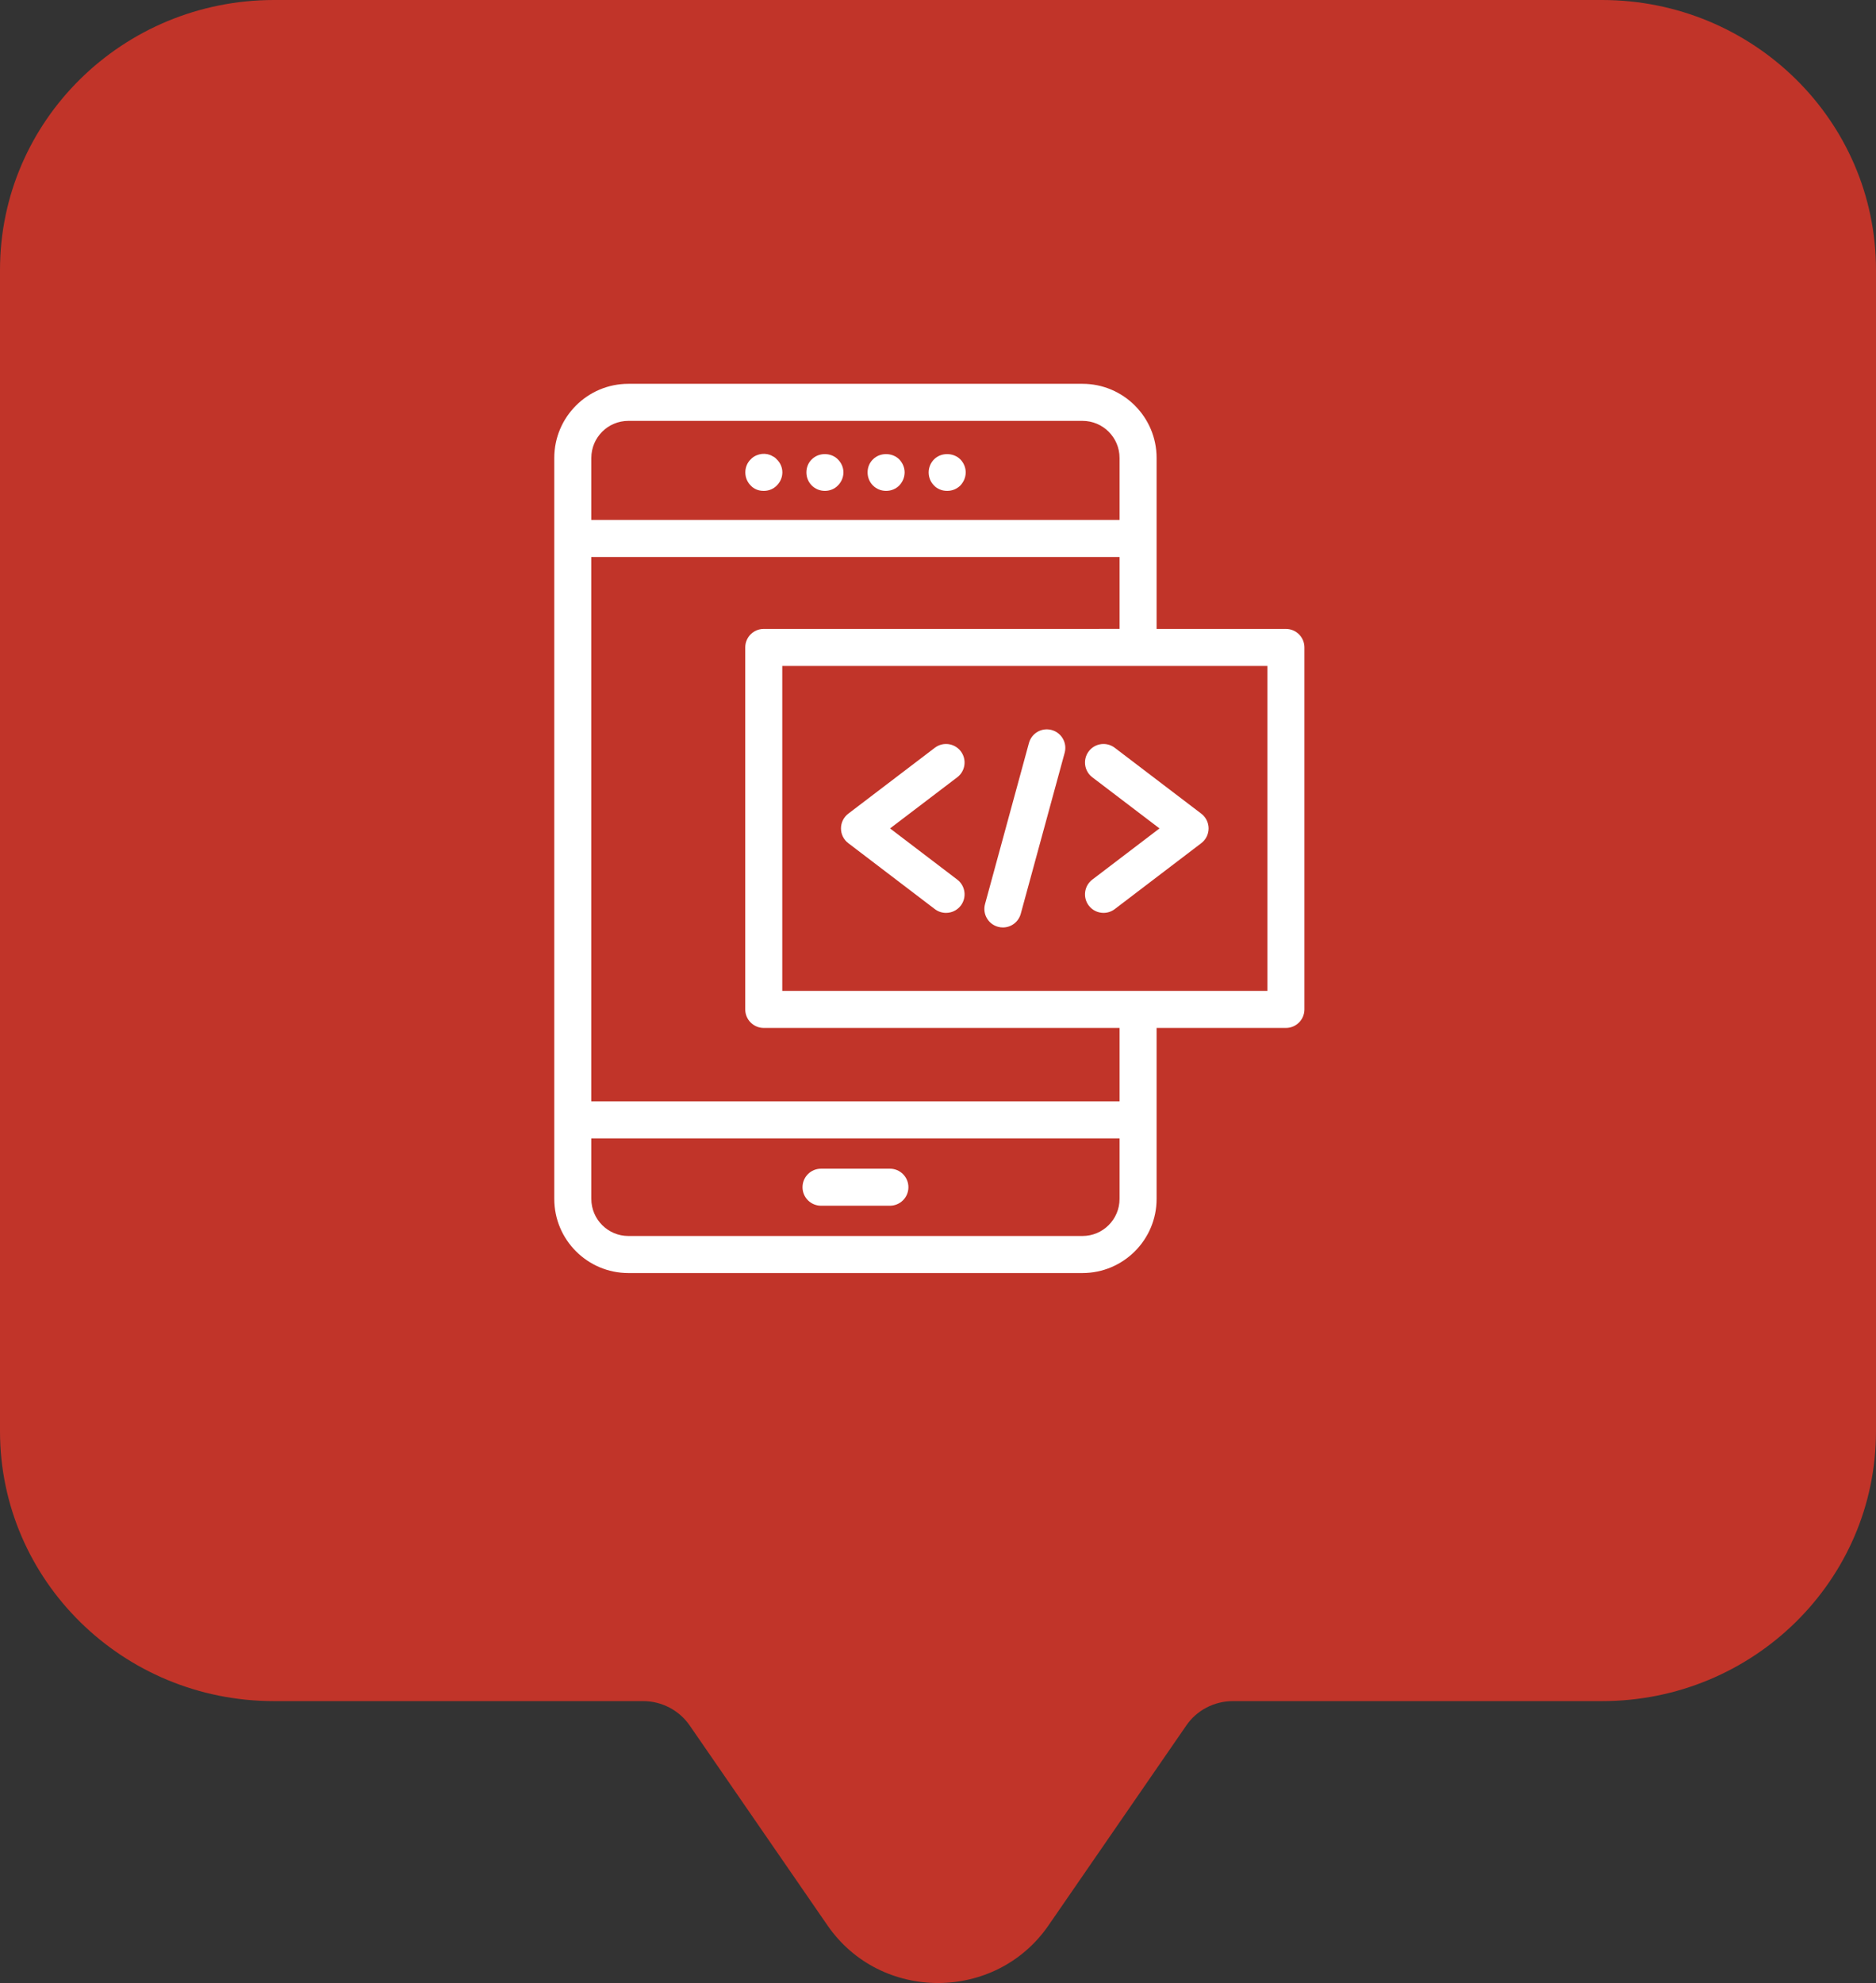
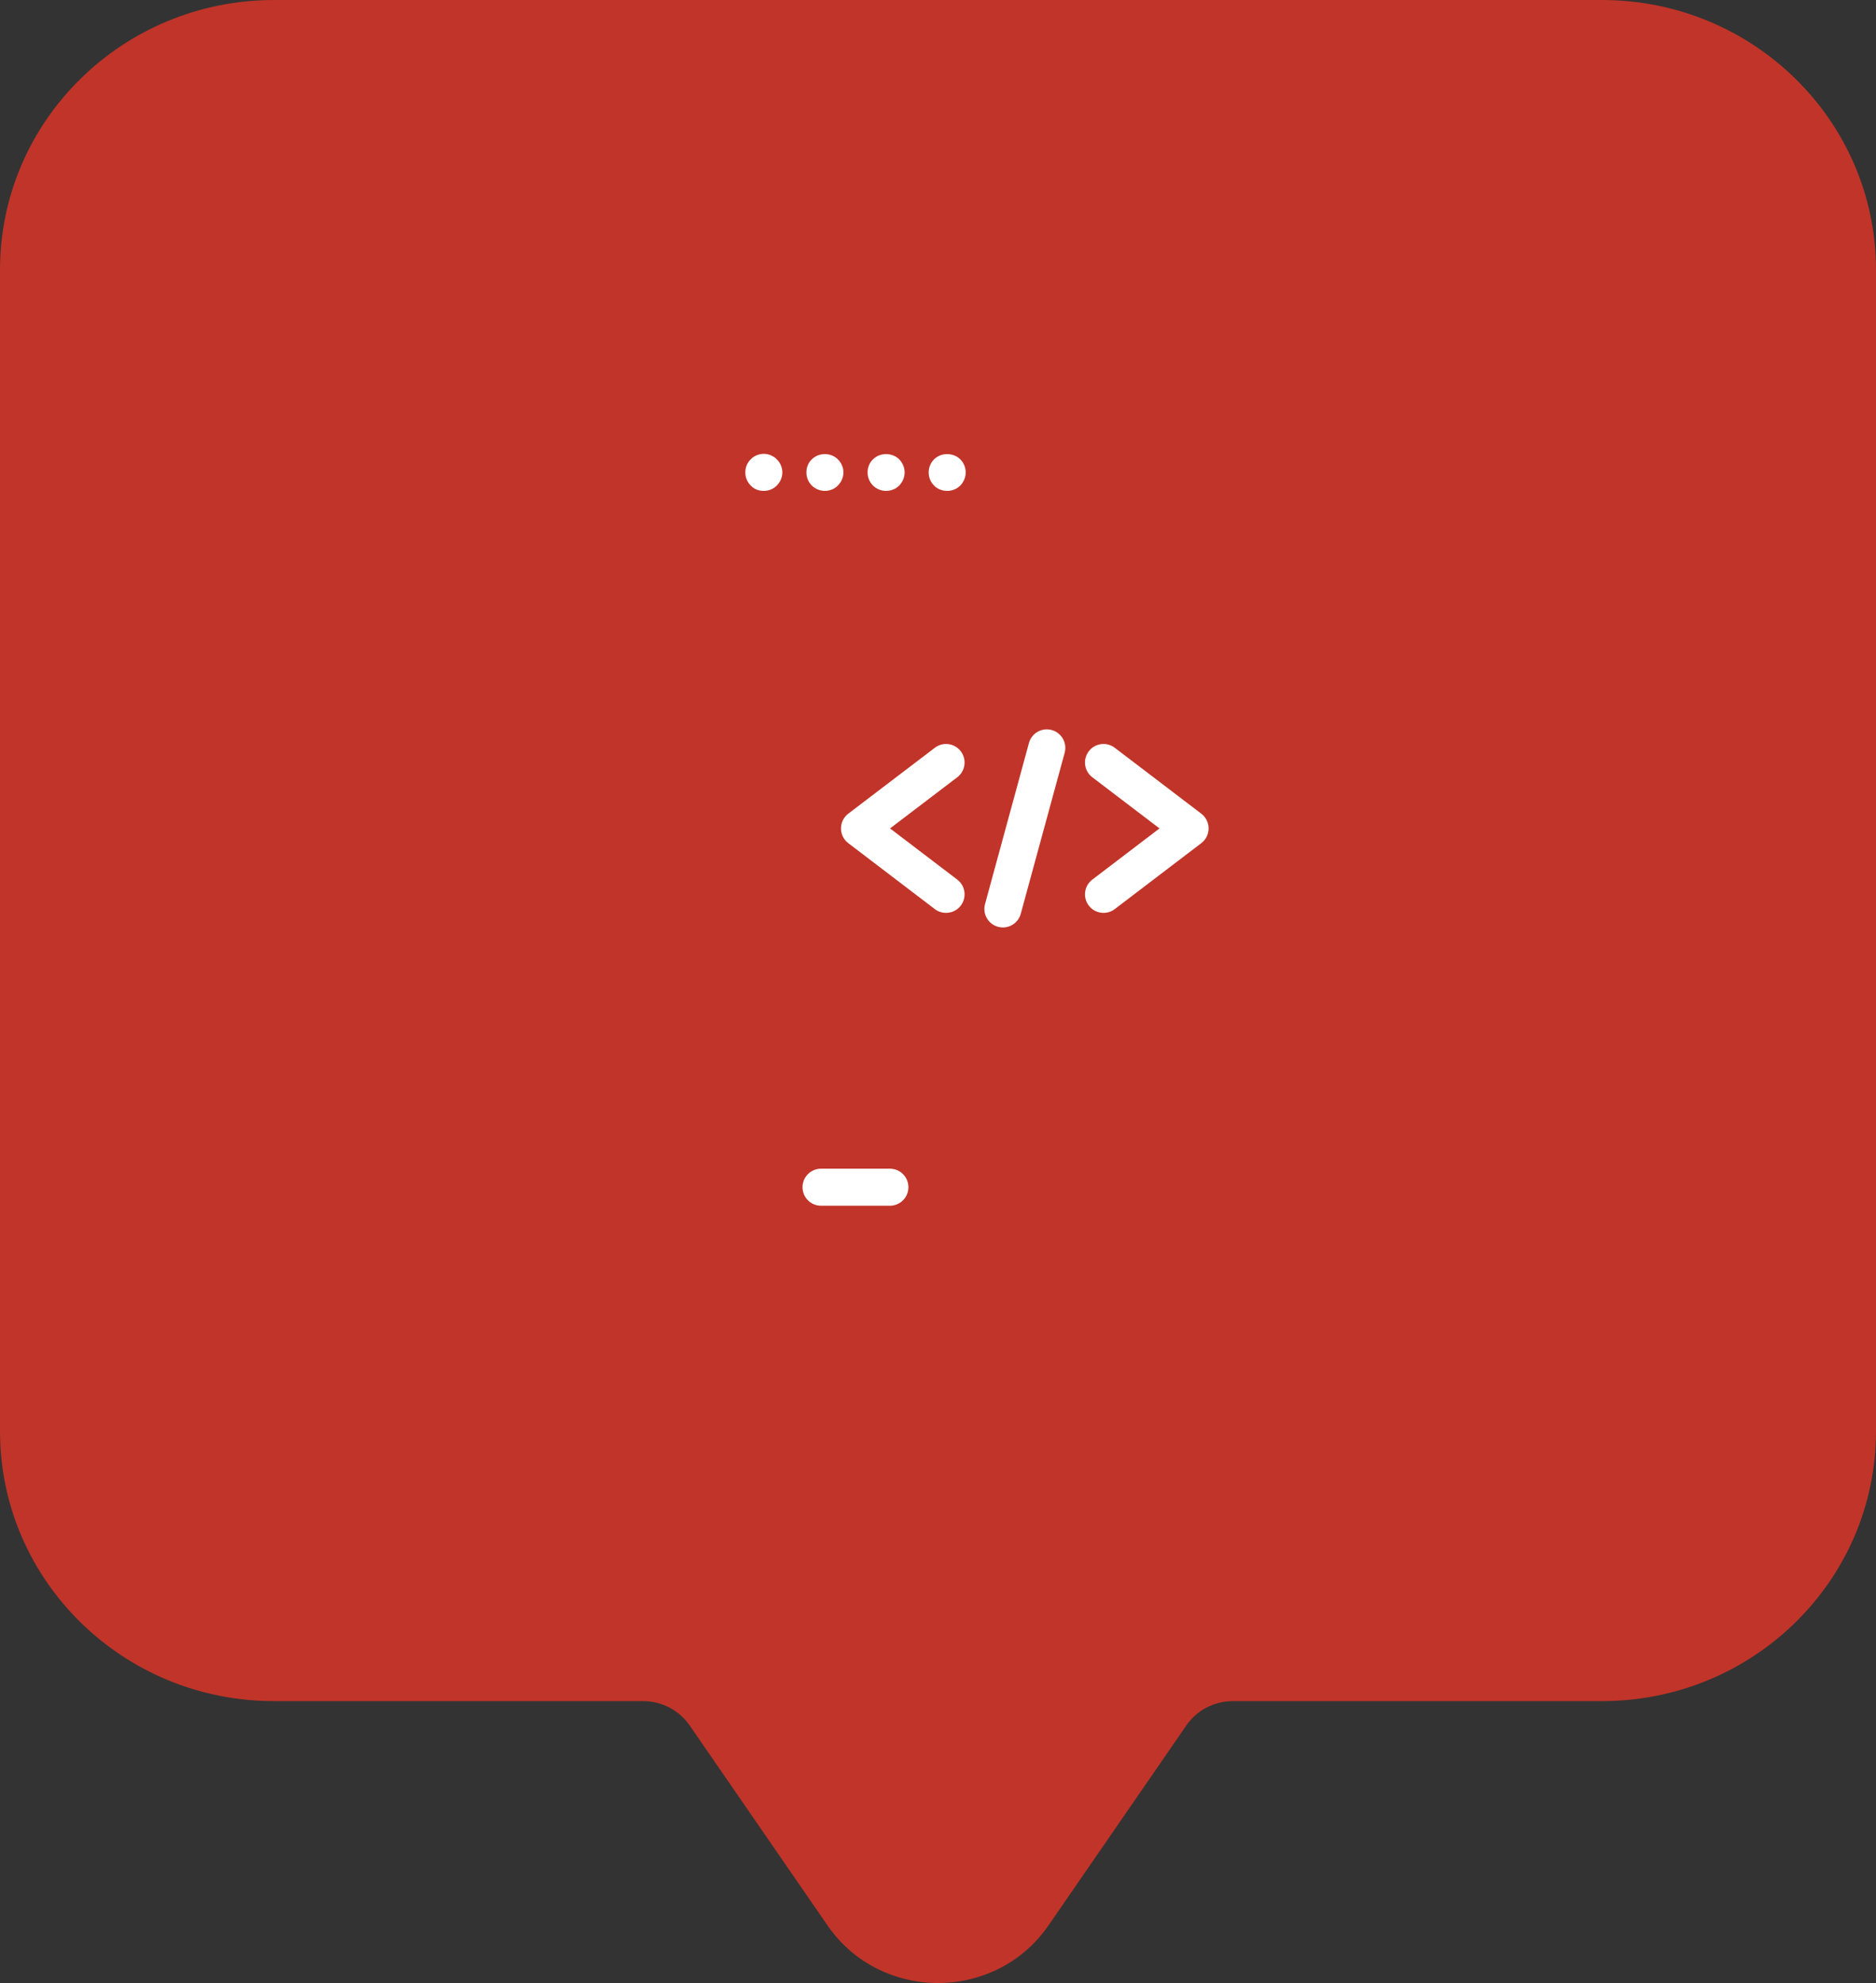
<svg xmlns="http://www.w3.org/2000/svg" width="88" height="93" viewBox="0 0 88 93" fill="none">
  <rect x="0" y="0" width="88" height="93" fill="#333333" stroke="none" />
  <path d="M75.137 0H12.856C5.755 0 0 5.666 0 12.658V67.122C0 74.114 5.755 79.779 12.856 79.779H30.165C31.042 79.779 31.855 80.205 32.35 80.918L38.817 90.298C41.3 93.9 46.7 93.9 49.183 90.298L55.65 80.918C56.139 80.205 56.958 79.779 57.835 79.779H75.144C82.245 79.779 88 74.114 88 67.122V12.658C88 5.666 82.245 0 75.144 0H75.137Z" fill="#C13429" />
  <path d="M41.743 54.809H38.514C38.034 54.809 37.645 55.197 37.645 55.678C37.645 56.158 38.034 56.546 38.514 56.546H41.743C42.223 56.546 42.612 56.158 42.612 55.678C42.612 55.197 42.223 54.809 41.743 54.809Z" fill="white" />
-   <path d="M26 56.227C26 58.144 27.559 59.703 29.475 59.703H50.778C52.694 59.703 54.254 58.144 54.254 56.227V48.208H60.319C60.799 48.208 61.188 47.819 61.188 47.339L61.188 30.363C61.188 29.883 60.799 29.495 60.319 29.495H54.254V21.475C54.254 19.559 52.695 18 50.779 18H29.475C27.559 18 26 19.559 26 21.475L26 56.227ZM50.778 57.965H29.475C28.517 57.965 27.738 57.185 27.738 56.227V53.389H52.516L52.516 56.227C52.516 57.185 51.737 57.965 50.779 57.965H50.778ZM59.45 46.47H36.695V31.232H59.45V46.47ZM35.827 29.495C35.347 29.495 34.958 29.883 34.958 30.363V47.339C34.958 47.819 35.347 48.208 35.827 48.208H52.516V51.652H27.737V26.122H52.516V29.494L35.827 29.495ZM29.475 19.738H50.778C51.737 19.738 52.516 20.517 52.516 21.475V24.384H27.738V21.475C27.738 20.517 28.517 19.738 29.475 19.738Z" fill="white" />
  <path d="M35.492 22.96C35.596 23.003 35.709 23.021 35.831 23.021C36.056 23.021 36.282 22.934 36.438 22.769C36.604 22.604 36.699 22.387 36.699 22.152C36.699 21.926 36.604 21.7 36.438 21.544C36.404 21.501 36.36 21.466 36.308 21.431C36.265 21.405 36.213 21.379 36.161 21.352C36.108 21.327 36.056 21.318 35.996 21.3C35.831 21.266 35.657 21.284 35.492 21.352C35.387 21.396 35.292 21.457 35.214 21.544C35.049 21.7 34.962 21.926 34.962 22.152C34.962 22.387 35.049 22.604 35.214 22.769C35.292 22.856 35.388 22.917 35.492 22.96L35.492 22.96Z" fill="white" />
  <path d="M38.696 23.021C38.922 23.021 39.147 22.933 39.304 22.769C39.469 22.604 39.564 22.386 39.564 22.152C39.564 21.926 39.469 21.708 39.304 21.544C38.982 21.214 38.4 21.214 38.079 21.544C37.914 21.7 37.827 21.926 37.827 22.152C37.827 22.386 37.914 22.604 38.079 22.769C38.244 22.933 38.461 23.021 38.696 23.021Z" fill="white" />
  <path d="M41.566 23.021C41.801 23.021 42.018 22.933 42.183 22.769C42.339 22.604 42.435 22.386 42.435 22.152C42.435 21.926 42.339 21.708 42.183 21.544C41.853 21.214 41.27 21.214 40.949 21.544C40.784 21.7 40.697 21.926 40.697 22.152C40.697 22.386 40.784 22.604 40.949 22.769C41.114 22.933 41.332 23.021 41.566 23.021Z" fill="white" />
  <path d="M44.101 22.96C44.205 23.003 44.318 23.021 44.431 23.021C44.665 23.021 44.883 22.933 45.048 22.769C45.204 22.604 45.3 22.386 45.3 22.152C45.3 21.926 45.204 21.7 45.048 21.544C44.718 21.214 44.136 21.214 43.814 21.544C43.657 21.7 43.562 21.926 43.562 22.152C43.562 22.386 43.649 22.604 43.814 22.769C43.892 22.855 43.988 22.917 44.101 22.96L44.101 22.96Z" fill="white" />
  <path d="M45.069 35.234C44.778 34.852 44.233 34.778 43.851 35.069L39.791 38.16C39.576 38.324 39.449 38.58 39.449 38.851C39.449 39.123 39.575 39.378 39.791 39.542L43.851 42.635C44.008 42.755 44.193 42.812 44.377 42.812C44.639 42.812 44.898 42.694 45.069 42.47C45.359 42.089 45.286 41.543 44.904 41.252L41.751 38.851L44.904 36.452C45.286 36.161 45.359 35.616 45.069 35.234L45.069 35.234Z" fill="white" />
  <path d="M51.073 35.234C50.782 35.616 50.856 36.161 51.238 36.452L54.39 38.851L51.238 41.252C50.856 41.543 50.782 42.089 51.073 42.47C51.244 42.694 51.503 42.812 51.765 42.812C51.949 42.812 52.133 42.755 52.291 42.635L56.351 39.542C56.567 39.378 56.693 39.123 56.693 38.851C56.693 38.58 56.566 38.324 56.351 38.16L52.291 35.069C51.908 34.778 51.363 34.852 51.073 35.234L51.073 35.234Z" fill="white" />
  <path d="M49.332 34.236C48.867 34.109 48.392 34.383 48.266 34.846L46.206 42.399C46.08 42.861 46.352 43.339 46.815 43.465C46.892 43.487 46.969 43.496 47.044 43.496C47.426 43.496 47.776 43.242 47.882 42.855L49.942 35.303C50.068 34.84 49.795 34.362 49.332 34.236L49.332 34.236Z" fill="white" />
</svg>